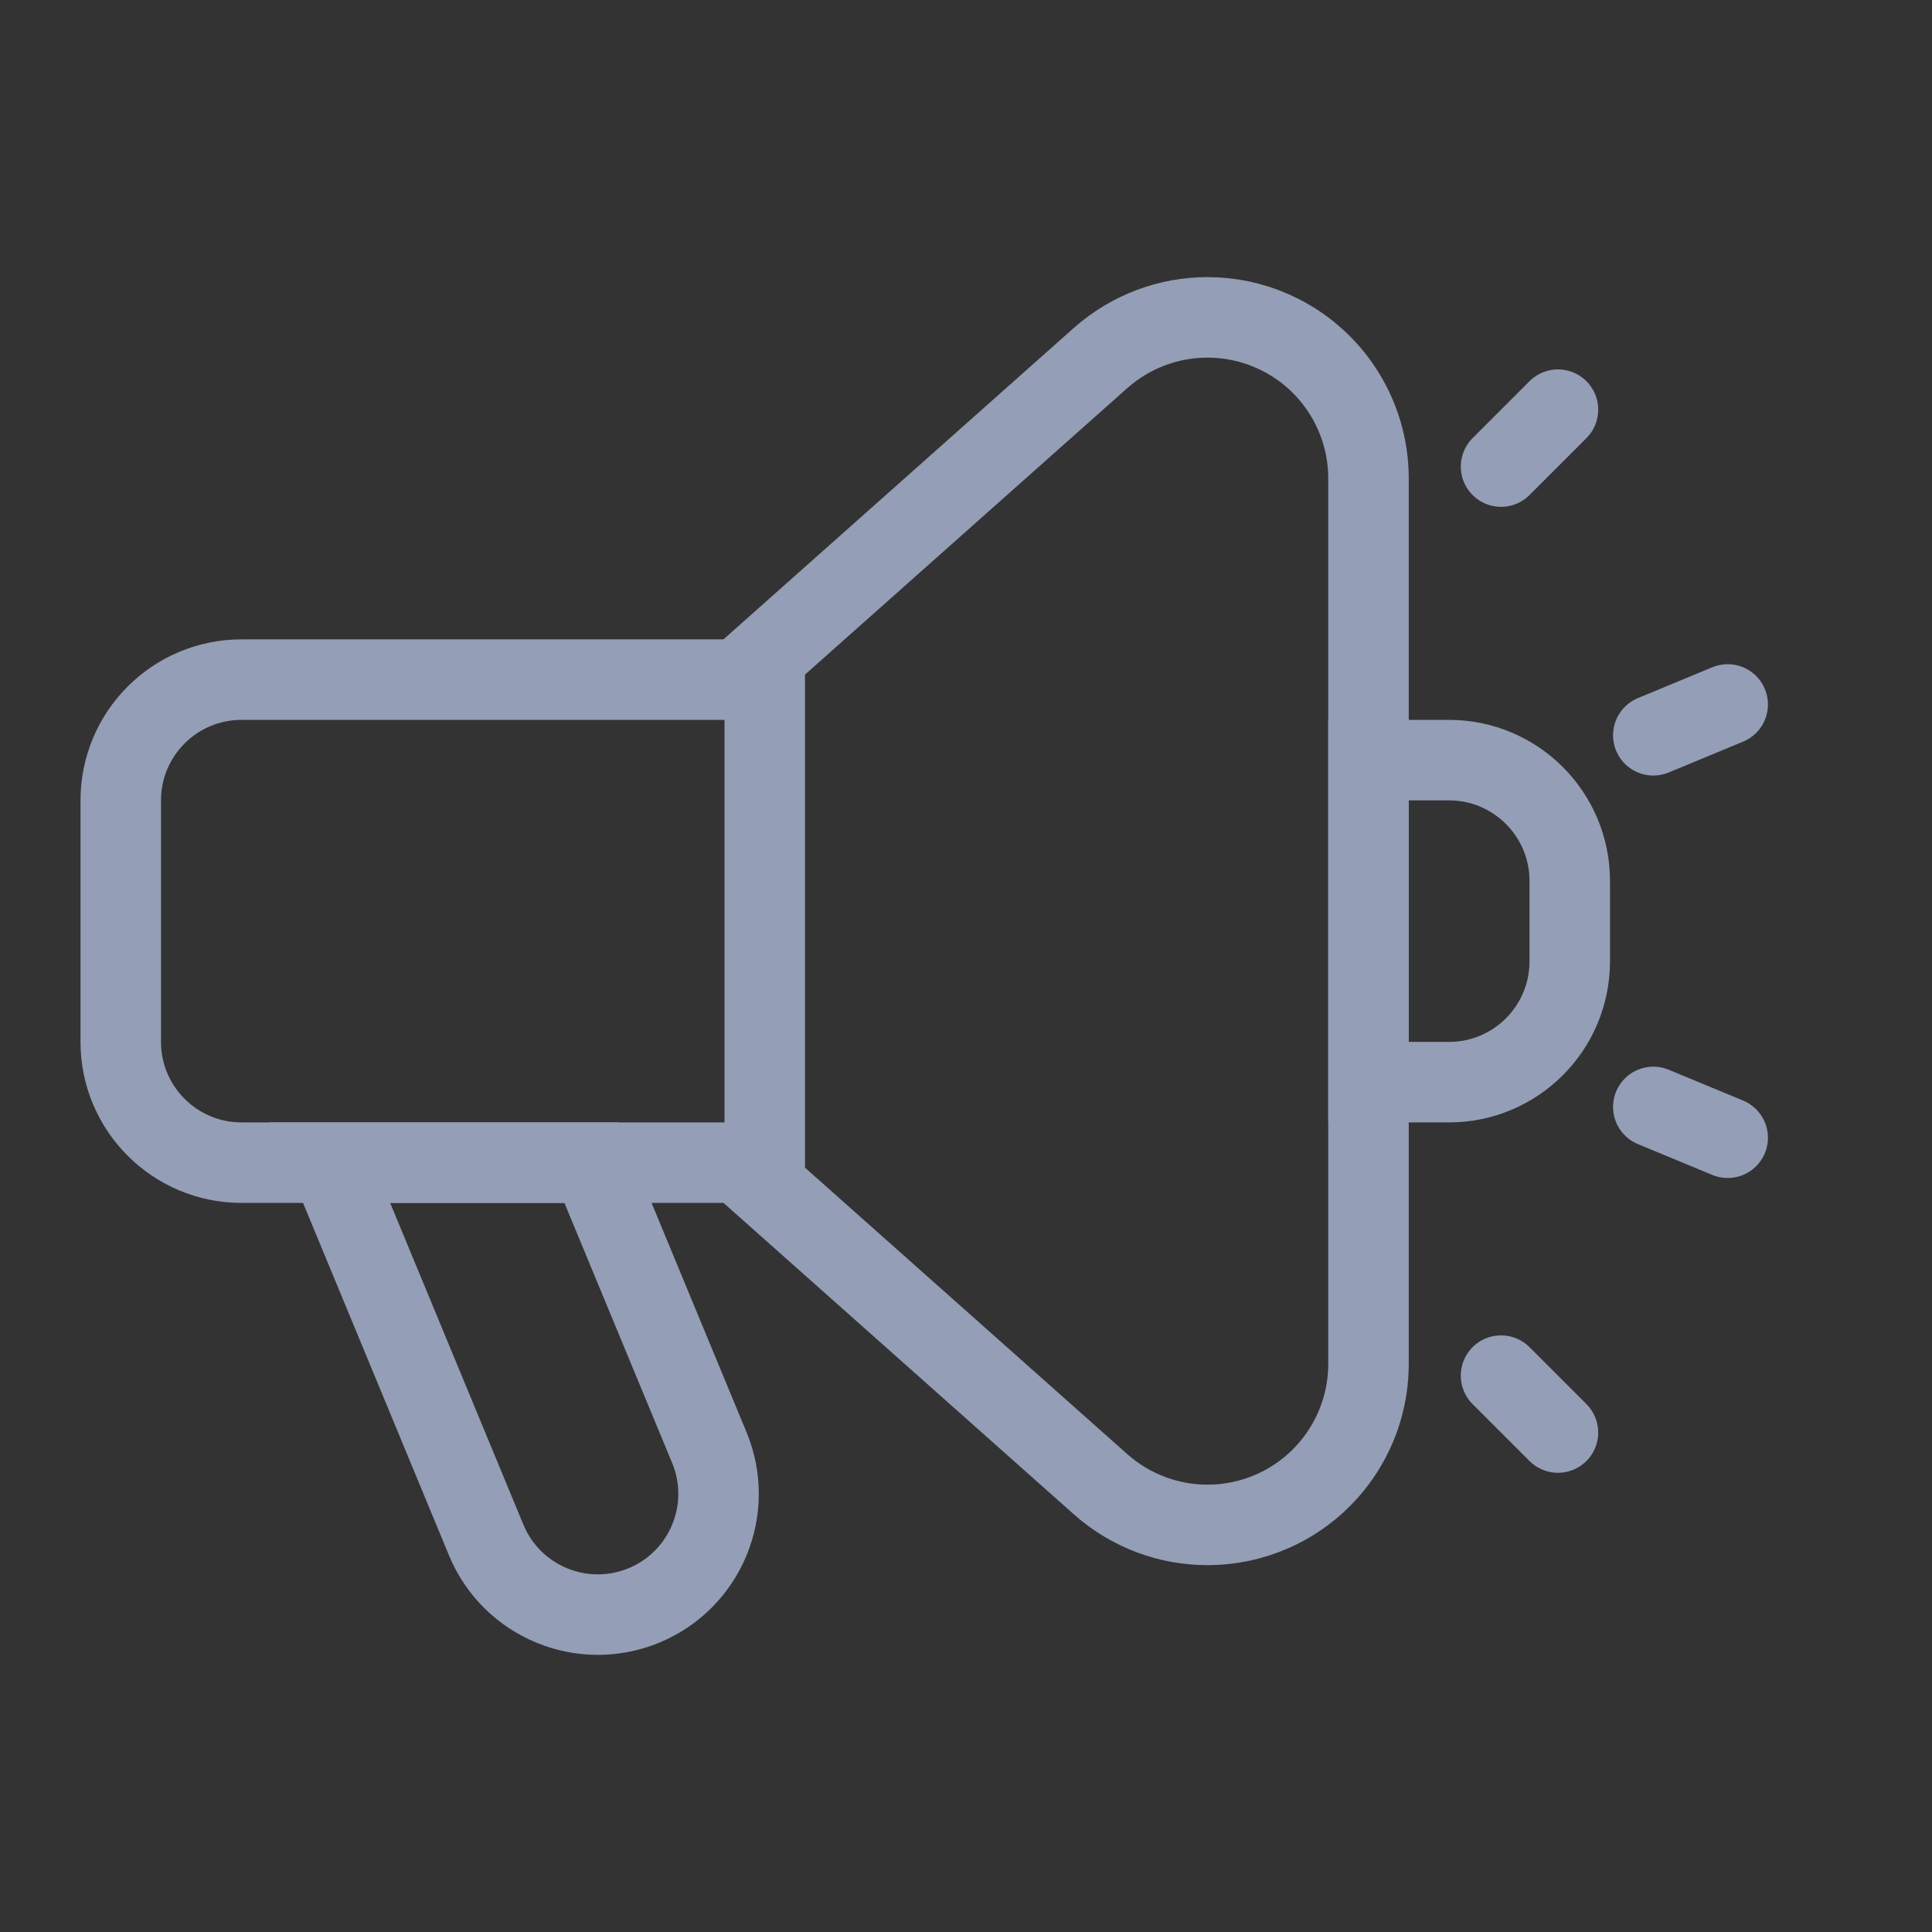
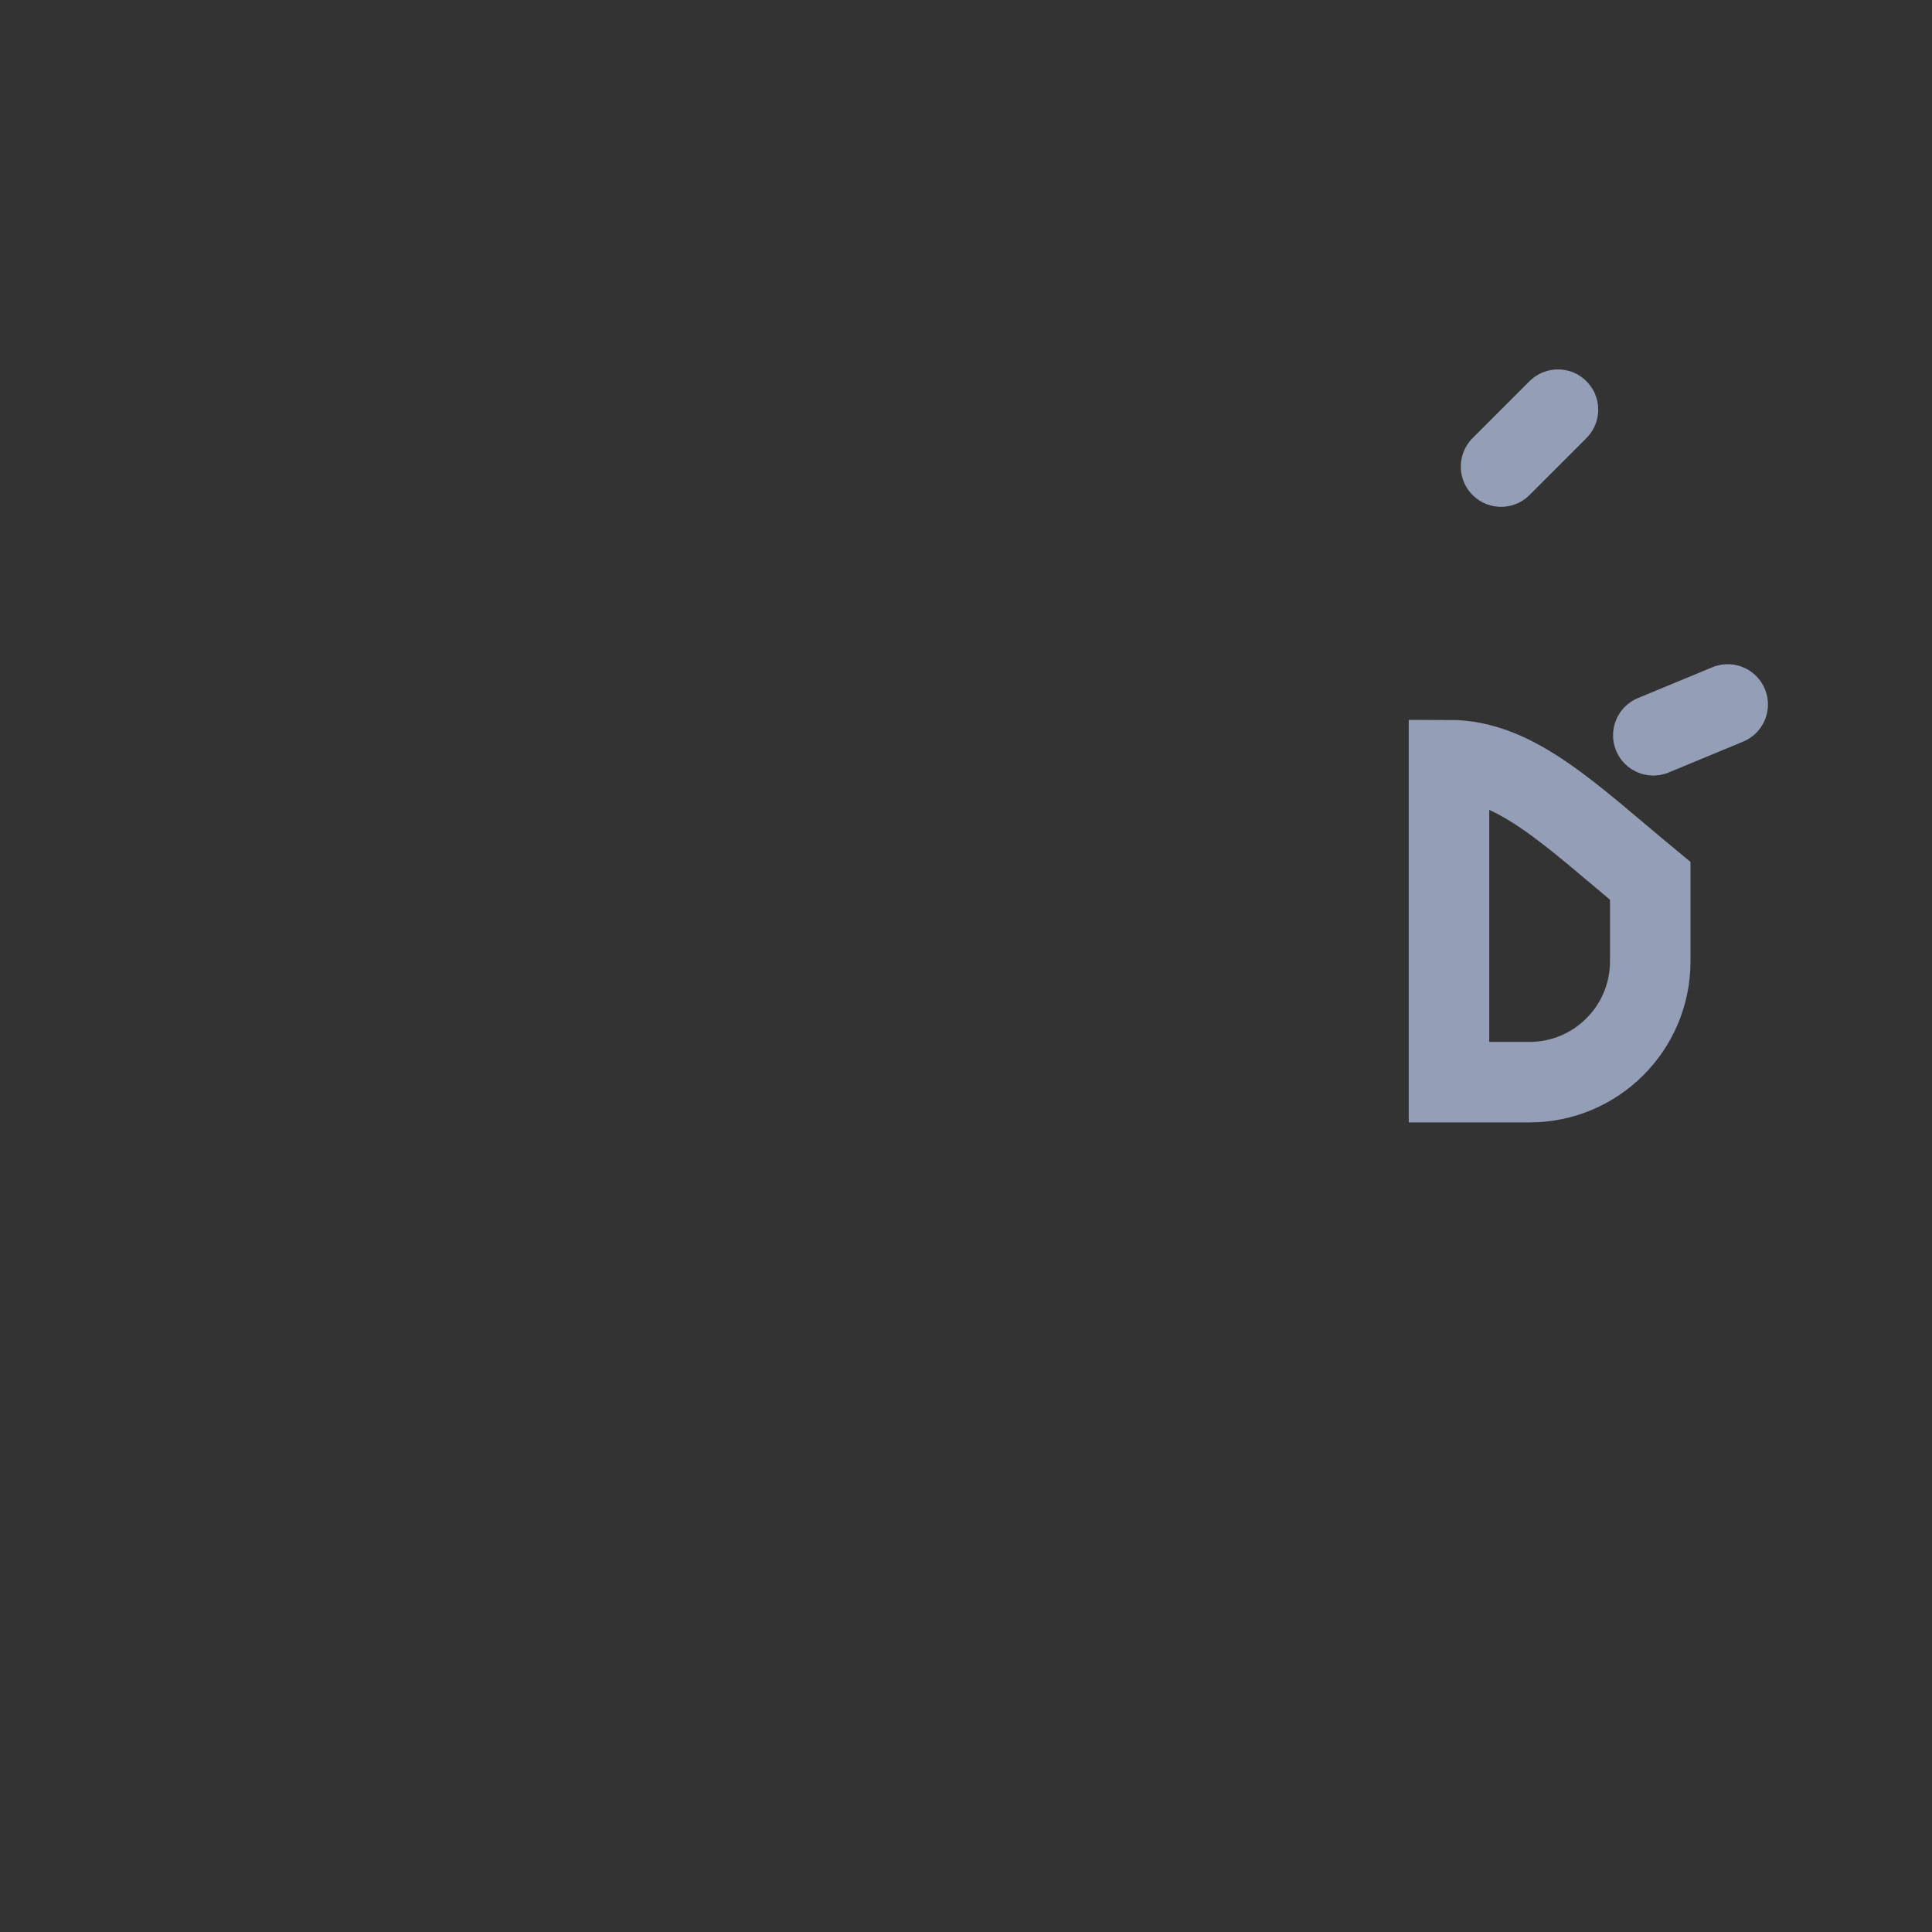
<svg xmlns="http://www.w3.org/2000/svg" version="1.1" id="Layer_2" x="0px" y="0px" width="48px" height="48px" viewBox="0 0 48 48" enable-background="new 0 0 48 48" xml:space="preserve">
  <rect x="0" y="0" width="48" height="48" fill="#333333" stroke="none" />
  <g>
-     <path fill="none" stroke="#949EB6" stroke-width="2" stroke-linecap="round" stroke-miterlimit="10" d="M18.343,28.875l9,8   c0.747,0.664,1.696,1.011,2.658,1.011c0.554,0,1.112-0.115,1.638-0.351C33.075,36.89,34,35.461,34,33.886V11.885   c0-1.574-0.925-3.004-2.361-3.648C31.113,8,30.555,7.885,30.001,7.885l0,0c-0.962,0-1.911,0.348-2.658,1.01l-9,8" />
    <path fill="#FFFFFF" stroke="#949EB6" stroke-width="2" stroke-linecap="round" stroke-miterlimit="10" d="M17,25.886" />
-     <path fill="none" stroke="#949EB6" stroke-width="2" stroke-linecap="round" stroke-miterlimit="10" d="M36,18.885h-2v8.001h2   c1.656,0,3-1.344,3-3.001v-2C39,20.229,37.656,18.885,36,18.885z" />
-     <path fill="none" stroke="#949EB6" stroke-width="2" stroke-linecap="round" stroke-miterlimit="10" d="M19,16.885H6   c-1.656,0-3,1.344-3,3v6.001c0,1.656,1.344,3,3,3h13V16.885z" />
+     <path fill="none" stroke="#949EB6" stroke-width="2" stroke-linecap="round" stroke-miterlimit="10" d="M36,18.885v8.001h2   c1.656,0,3-1.344,3-3.001v-2C39,20.229,37.656,18.885,36,18.885z" />
    <line fill="none" stroke="#949EB6" stroke-width="2" stroke-linecap="round" stroke-miterlimit="10" x1="38.707" y1="10.178" x2="37.293" y2="11.592" />
    <line fill="none" stroke="#949EB6" stroke-width="2" stroke-linecap="round" stroke-miterlimit="10" x1="42.924" y1="17.502" x2="41.076" y2="18.268" />
-     <line fill="none" stroke="#949EB6" stroke-width="2" stroke-linecap="round" stroke-miterlimit="10" x1="37.293" y1="34.177" x2="38.707" y2="35.591" />
-     <line fill="none" stroke="#949EB6" stroke-width="2" stroke-linecap="round" stroke-miterlimit="10" x1="41.076" y1="27.501" x2="42.924" y2="28.267" />
-     <path fill="none" stroke="#949EB6" stroke-width="2" stroke-linecap="round" stroke-miterlimit="10" d="M14.691,28.886H8.197   l3.883,9.377c0.634,1.529,2.39,2.257,3.92,1.623s2.257-2.389,1.624-3.92L14.691,28.886z" />
  </g>
</svg>